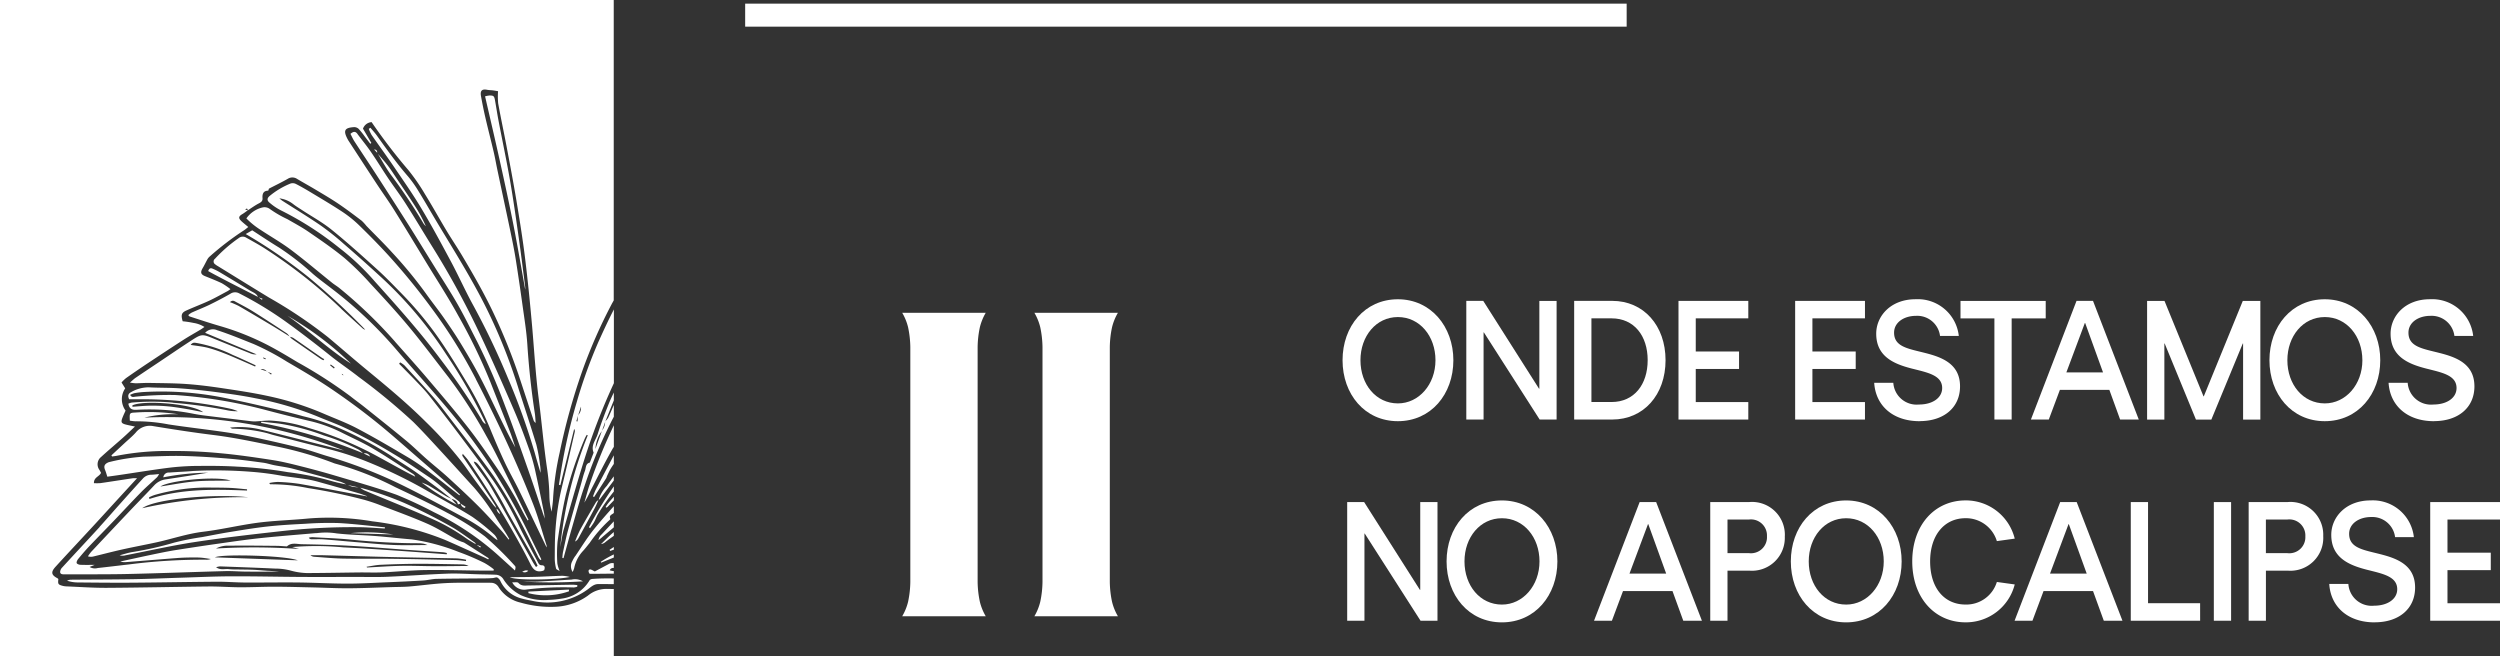
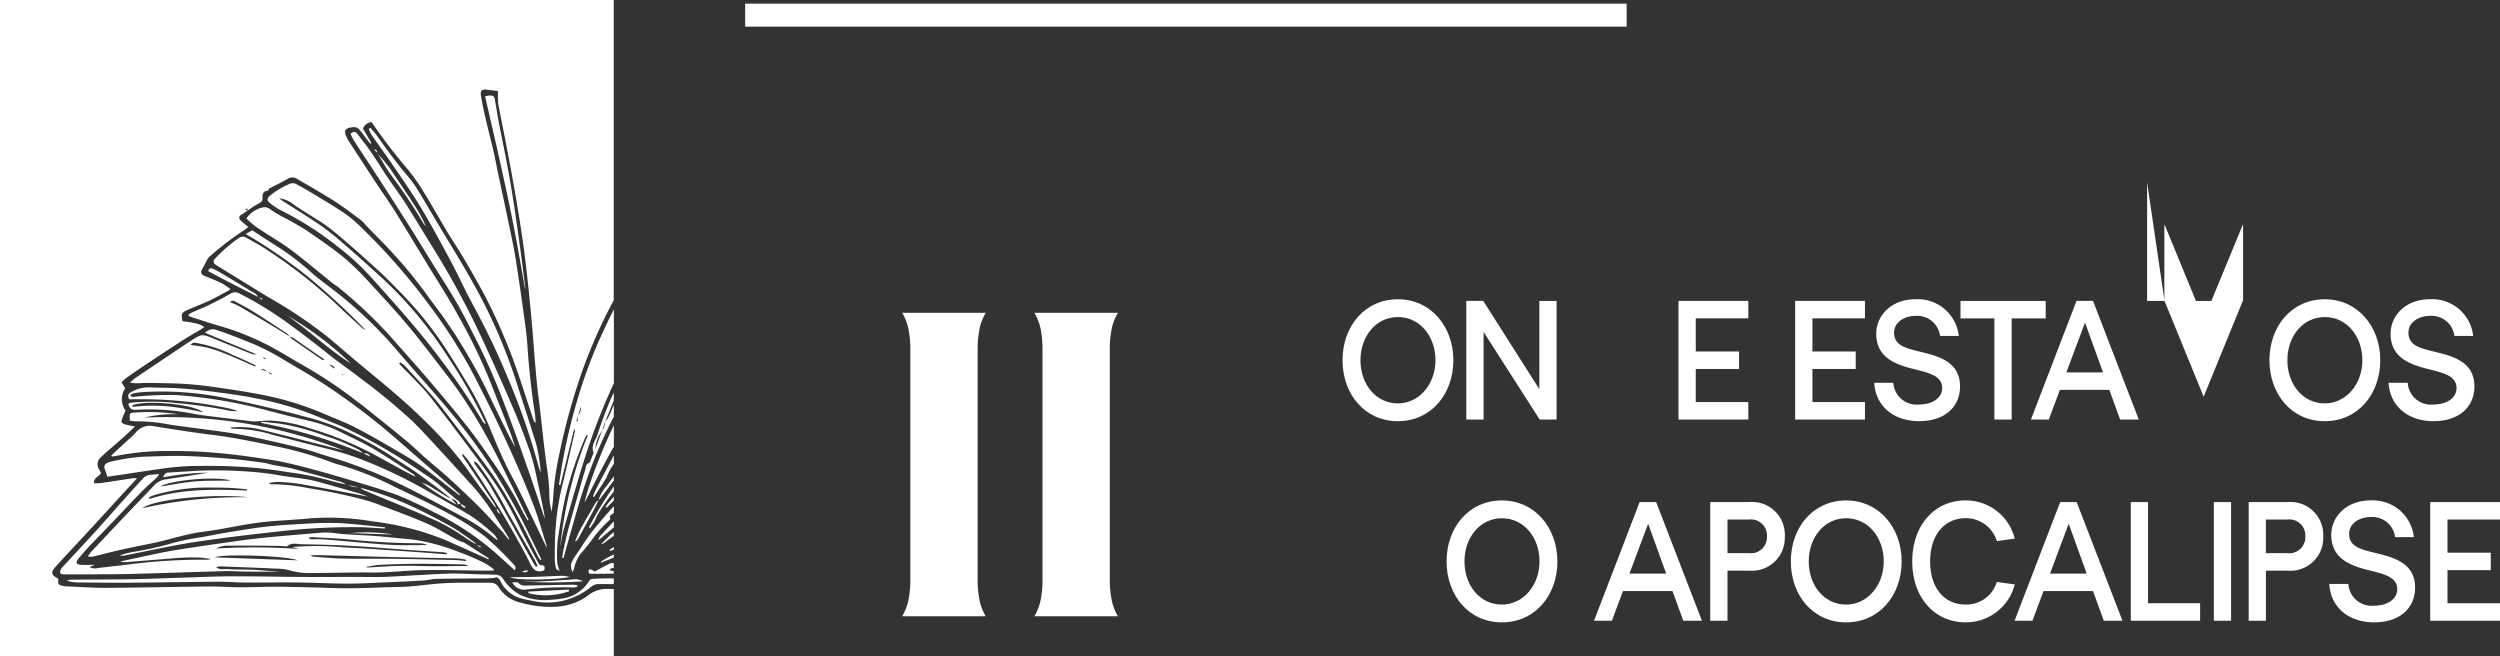
<svg xmlns="http://www.w3.org/2000/svg" width="292.849" height="76.877" viewBox="0 0 292.849 76.877">
  <rect x="0" y="0" width="292.849" height="76.877" fill="#333333" stroke="none" />
  <path d="M71.132,253.567c.494-.2.986-.4,1.48-.6v-.364a12.575,12.575,0,0,0-1.532.869l.052.092m.889.164c-.567.3-1.128.6-1.632.871-.234-.1-.437-.269-.6-.232-.18.042-.182.283-.009.507.16,0,.355,0,.55,0,.759,0,1.52-.016,2.279-.018v-.3H72.6a2.263,2.263,0,0,1-.469-.092.441.441,0,0,1,.477-.275v-.551a.832.832,0,0,0-.591.089M70.81,250.92a2.982,2.982,0,0,0,.485-.379c.438-.371.881-.736,1.317-1.11v-.7c-.47.5-.941,1-1.4,1.5a1.169,1.169,0,0,0-.4.692m-1.653-4.39a13.2,13.2,0,0,0,.772-1.481c.835-1.62,1.646-3.258,2.546-4.836.043-.075.1-.142.138-.216v-2.52a63.32,63.32,0,0,0-2.832,6.932c-.238.7-.418,1.414-.624,2.121m-.688,4.165c.638-1.166,1.276-2.334,1.9-3.506.163-.307.294-.633.438-.952a.868.868,0,0,0-.27.219c-.638,1.088-1.277,2.174-1.885,3.28a14.574,14.574,0,0,0-.583,1.354.864.864,0,0,0,.4-.4m1.355-1.166c.159-.237.336-.462.475-.711.167-.3.282-.633.455-.929a22.878,22.878,0,0,1,1.859-2.65v-.607a42.937,42.937,0,0,0-2.914,4.781l.125.116m-6.269,5.7c-.917.028-1.835.03-2.753.043-.126,0-.252,0-.378,0,.645.393,5.351.334,7.028-.024a3.7,3.7,0,0,0-.892-.138c-1,.024-2,.089-3.005.119m8.093-8.181.08.083a.861.861,0,0,0,.166-.106l.719-.749v-.435c-.231.282-.487.537-.71.828-.093.12-.171.253-.255.38M41.818,230.251a38.211,38.211,0,0,0-7.435-5.606c2.553,1.756,4.818,3.949,7.435,5.606m-10.362-7.6-.448-.163.388.292.061-.129M25.1,219.416c.244.133.487.269.733.4.586.309,1.172.621,1.762.923q1.662.853,3.329,1.7c-.184-.424-.592-.538-.929-.745q-1.758-1.08-3.527-2.135a6.612,6.612,0,0,0-.886-.441c-.194-.079-.385-.04-.483.3m36.781,35.208a.569.569,0,0,0,.706-.107c-.313-.129-.51.04-.706.107M29.572,213.246a9.249,9.249,0,0,0,1.631,1.319c1.19.79,2.435,1.493,3.579,2.35,1.646,1.235,3.222,2.579,4.832,3.871.279.223.587.4.865.628a54.822,54.822,0,0,1,6.434,6.181c.046.051.086.106.132.157,1.261,1.431,2.542,2.842,3.779,4.3,1.591,1.869,3.187,3.735,4.7,5.672,1.193,1.524,2.292,3.135,3.39,4.74.7,1.018,1.334,2.084,1.964,3.152.442.751.824,1.543,1.238,2.314.127.237.267.466.4.7l.105-.092c-.713-1.449-1.416-2.905-2.14-4.348-.923-1.834-1.8-3.7-2.812-5.477a56.4,56.4,0,0,0-4.431-6.88c-1.542-1.978-3.044-3.994-4.644-5.919-1.438-1.73-2.962-3.38-4.488-5.024a32.511,32.511,0,0,0-3.037-3c-1.348-1.114-2.795-2.1-4.229-3.084-.788-.543-1.635-.991-2.461-1.47a13.067,13.067,0,0,1-2.127-1.243,1.041,1.041,0,0,0-.736-.144,3.2,3.2,0,0,0-1.95,1.3m29.72,34.63a1.122,1.122,0,0,0-.176-.4,2.119,2.119,0,0,0-.236-.253.828.828,0,0,0,.412.651m11.553-1.68a.369.369,0,0,0,.144-.082q.813-1.082,1.624-2.164v-.495c-.269.374-.553.737-.814,1.118a4.161,4.161,0,0,0-.953,1.622m-8.231,10.945a8.228,8.228,0,0,0,4.751-.218c0-.067-.006-.135-.009-.2l-4.744.234,0,.186m-6.15-25.074a60.576,60.576,0,0,0-5.258-8.4,77.815,77.815,0,0,0-5.018-6.13c-1.1-1.2-2.249-2.366-3.416-3.5a13.51,13.51,0,0,0-1.939-1.56c-1.209-.8-2.459-1.532-3.7-2.281-.571-.345-1.148-.681-1.74-.983a.844.844,0,0,0-.626-.064,9.211,9.211,0,0,0-2.461,1.462c-.325.268-.332.54,0,.8a6.541,6.541,0,0,0,1.329.894,37.549,37.549,0,0,1,6.8,4.368,28.841,28.841,0,0,1,4.23,4c2.657,2.954,5.308,5.915,7.7,9.127a76.809,76.809,0,0,1,4.754,6.98,1.263,1.263,0,0,0,.482.568,1.559,1.559,0,0,0-.049-.212,62.57,62.57,0,0,0-4.6-8.022,46.65,46.65,0,0,0-7.807-9.184q-2.041-1.879-4.139-3.687a31.21,31.21,0,0,0-2.681-2.144c-1.492-1.026-3.037-1.961-4.558-2.939a3.461,3.461,0,0,1-.325-.269,3.271,3.271,0,0,1,1.626.679c.334.262.7.479,1.054.712,1.157.759,2.381,1.425,3.458,2.3,1.833,1.483,3.592,3.073,5.348,4.661.97.877,1.88,1.829,2.8,2.766a41.335,41.335,0,0,1,4.712,5.756c1.03,1.515,1.987,3.088,2.936,4.663a38.9,38.9,0,0,1,2.722,5.371c.552,1.35,1.126,2.693,1.743,4.011.528,1.128,1.15,2.206,1.7,3.324,1.074,2.2,2.124,4.409,3.2,6.644a.855.855,0,0,0,0-.226c-.524-1.641-.972-3.315-1.6-4.911-.93-2.375-1.936-4.722-3-7.033q-1.756-3.813-3.683-7.535M68.1,252.786a3.619,3.619,0,0,0-.348.6,1.213,1.213,0,0,0,.037,1.273,2.819,2.819,0,0,0,.179-.445,4.135,4.135,0,0,1,1.019-2c.279-.295.52-.628.783-.94a15.483,15.483,0,0,1,2.264-2.63c.069-.052.179-.165.165-.2-.182-.429.189-.5.379-.668l.037-.033v-.79c-.819.913-1.633,1.832-2.4,2.789s-1.413,2.026-2.109,3.048m-.408,2.76c-1.332.073-2.662.169-3.993.234-.6.029-1.2,0-1.8,0a57.543,57.543,0,0,0,7.094-.028,1.877,1.877,0,0,0-1.3-.21m.63.84.006-.192c-.209-.016-.418-.046-.627-.042-1.7.028-3.4.067-5.107.09-.4.005-.814.094-1.162-.3-.112-.125-.422-.05-.731-.073a1.569,1.569,0,0,0,1.708.84,35.944,35.944,0,0,1,5.5-.235,1.506,1.506,0,0,0,.415-.093m0-21.829a64.951,64.951,0,0,0-1.815,7.765c-.124.707-.224,1.419-.335,2.129l.165.038,1.617-6.575a.412.412,0,0,1,.071.354c-.505,2.183-.995,4.371-1.528,6.547a30.191,30.191,0,0,0-.714,4.71c-.1,1.21-.091,2.431-.1,3.648a4.964,4.964,0,0,0,.161,1.105c.02.087.191.135.415.283a4.086,4.086,0,0,1-.27-.889,16.178,16.178,0,0,1,.026-2.594c.249-1.782.543-3.564.934-5.316a44.179,44.179,0,0,1,2.257-6.741,3.734,3.734,0,0,1,.228-.418l.116.055a47.562,47.562,0,0,0-3.224,13.077c.14-.7.229-1.427.428-2.112.9-3.109,1.761-6.233,2.773-9.3a74.957,74.957,0,0,1,3.083-7.774v-8.638c-.64,1.235-1.223,2.5-1.8,3.774a57.509,57.509,0,0,0-2.491,6.872m.119,1.722-.014.041,0,0-.017.055c-.02.219-.038.438-.058.657l-.137-.028q.1-.313.195-.629c0-.025,0-.049.006-.073.009-.007.014-.018.023-.026q.16-.489.321-.978a1.265,1.265,0,0,1-.321.978m1.724,9.534.133.075q.717-1.112,1.432-2.226a1.82,1.82,0,0,0,.067-.2c.139-.288.267-.585.426-.86.118-.2.255-.4.386-.592v-1.005c-.7,1.308-1.392,2.626-2.079,3.945-.143.274-.245.573-.365.861m2.011,6.393c.144-.051.289-.1.434-.148v-.315l-.5.327.064.135m-29.6-48.857c-.254-.339-.5-.269-.817,0,.161.309.288.605.459.869.913,1.4,1.847,2.791,2.757,4.2q1.812,2.8,3.6,5.612c1,1.588,1.985,3.194,2.976,4.793.931,1.5,1.9,2.982,2.778,4.52.819,1.435,1.542,2.932,2.3,4.4a75.054,75.054,0,0,1,3.231,7.452c.969,2.507,1.85,5.053,2.745,7.592.647,1.837,1.251,3.691,1.91,5.642-.033-.3-.039-.484-.076-.664-.314-1.53-.616-3.062-.957-4.585a22.854,22.854,0,0,0-.707-2.629c-.565-1.6-1.148-3.191-1.816-4.741-1.274-2.954-2.569-5.9-3.938-8.807A98.7,98.7,0,0,0,51.5,216.8c-1.094-1.753-2.15-3.534-3.261-5.275-.652-1.024-1.388-1.986-2.065-2.993s-1.307-2.047-1.993-3.045c-.5-.734-1.068-1.423-1.6-2.134m28.532,48.039a.986.986,0,0,0,.524-.243c.316-.255.645-.488.974-.719v-.447c-.081.071-.166.137-.246.209-.432.382-.836.8-1.252,1.2M47.273,208.714c-.369-.55-.722-1.114-1.121-1.638-.372-.489-.787-.941-1.185-1.406.518.848.99,1.735,1.578,2.523a63.364,63.364,0,0,1,3.775,5.652,2.259,2.259,0,0,0,.275.316,17.437,17.437,0,0,0-1.272-2.365c-.664-1.041-1.363-2.057-2.05-3.082m23.446,29.8c-.218.7-.829,1.321-.472,2.167l-.446,1.167c-.516.108-.44.627-.577.983-.166.432-.274.89-.4,1.338-.533,1.88-1.076,3.758-1.589,5.644-.232.853-.4,1.726-.591,2.592a5.254,5.254,0,0,0-.059.617l.137.016c.341-1.23.671-2.464,1.027-3.69.447-1.543.867-3.1,1.385-4.614a55.736,55.736,0,0,1,3.313-7.946l.166-.314v-1.384c-.211.5-.425,1-.656,1.493a1.89,1.89,0,0,1-.332.416l-.02.05-.013-.013.014.013-.013.038a1.581,1.581,0,0,1-.358.987c.13-.317.244-.652.358-.987,0-.018,0-.033,0-.051l.033-.037q.493-1.22.988-2.44v-.924c-.2.425-.406.852-.582,1.29-.473,1.18-.932,2.372-1.312,3.59m.516-.44.014.016c-.015.018-.029.047-.044.067l-.748,2.086a3.833,3.833,0,0,1,.748-2.086l.03-.084M44.891,205.552c.017-.236-.093-.376-.361-.385l.361.385m11.094,17.581a88.9,88.9,0,0,1,4.222,8.81,80.6,80.6,0,0,1,3.13,8.717c.221.8.458,1.591.687,2.386a4.3,4.3,0,0,0-.064-.974,18.969,18.969,0,0,0-.426-2.339c-.7-2.315-1.472-4.607-2.2-6.913a64.245,64.245,0,0,0-3.48-8.715c-1.448-2.975-3.154-5.784-4.857-8.595q-.7-1.148-1.385-2.3c-.623-1.045-1.227-2.105-1.869-3.138a13.579,13.579,0,0,0-1.226-1.734c-1.314-1.514-2.487-3.146-3.652-4.787-.232-.328-.509-.618-.765-.925l-.194.127a4.53,4.53,0,0,0,.33.712c.846,1.22,1.726,2.415,2.561,3.644,1.107,1.629,2.241,3.242,3.255,4.937,1.227,2.049,2.363,4.161,3.493,6.273.848,1.586,1.589,3.236,2.442,4.817M13.274,241.879c-.359.2-.42.452-.248.854.1.242.168.5.255.766.422-.059.834-.113,1.246-.174,2.058-.3,4.112-.646,6.175-.9a30.814,30.814,0,0,1,3.474-.19c1.444-.014,2.891,0,4.332.086a49.926,49.926,0,0,1,5.94.65,32.912,32.912,0,0,1,4.9.982,16.757,16.757,0,0,0,1.911.447,3.761,3.761,0,0,0-.64-.3c-1.862-.522-3.723-1.046-5.592-1.532-.721-.187-1.465-.272-2.2-.417-.429-.085-.85-.232-1.281-.29-1.344-.178-2.689-.367-4.039-.477-1.767-.145-3.538-.268-5.309-.311-1.552-.038-3.105.046-4.658.079a22.754,22.754,0,0,0-4.018.629.875.875,0,0,0-.247.1m43.262,9.591.433.33.064-.132-.5-.2m-1.241-.772c.365.266.766.476,1.152.71a.461.461,0,0,0-.107-.191c-.806-.563-1.6-1.15-2.432-1.668a61.405,61.405,0,0,0-5.87-2.988,39.167,39.167,0,0,0-5.127-1.776,2.242,2.242,0,0,0,.433.3c2.618,1.1,5.258,2.14,7.851,3.3a22.463,22.463,0,0,1,4.1,2.316m2.06,2.213c.186.084.367.181.55.271l.06-.127c-.955-.611-1.91-1.223-2.868-1.829a1.98,1.98,0,0,0-.308-.11,7.09,7.09,0,0,1-.651-.286c-1.111-.605-2.185-1.3-3.335-1.809-1.781-.783-3.608-1.443-5.422-2.14a20.466,20.466,0,0,0-1.94-.659,63.036,63.036,0,0,0-6.636-1.392,21.627,21.627,0,0,0-4.441-.444c-.02,0-.041-.052-.113-.149a5.585,5.585,0,0,1,1-.127,21.748,21.748,0,0,1,2.549.228c2.633.461,5.258.971,7.886,1.463l.027-.024c-.329-.115-.655-.246-.989-.342q-2.25-.648-4.506-1.276a13.426,13.426,0,0,0-1.47-.346c-.995-.158-1.995-.272-2.991-.418a33.127,33.127,0,0,0-3.576-.47,52.644,52.644,0,0,0-6.824-.1c-.937.085-1.879.112-2.818.185a.637.637,0,0,0-.7.561,28.968,28.968,0,0,1,5.242-.545c-1.641.272-3.281.534-4.924.779a2.255,2.255,0,0,0-1.388.713c-.926.994-1.881,1.958-2.815,2.943q-2.292,2.417-4.571,4.848a4.688,4.688,0,0,0-.37.514,1.145,1.145,0,0,0,.647.017c1.131-.274,2.257-.572,3.393-.825,1.349-.3,2.708-.549,4.058-.846,1.8-.4,3.55-1,5.388-1.224,2.019-.244,4.009-.712,6.025-1.005,2.112-.307,4.234-.341,6.347-.551a30.257,30.257,0,0,1,7.464.336,33.25,33.25,0,0,1,8.472,2.16c1.521.661,3.032,1.352,4.547,2.031m-29.606-8.963c-1.446.026-2.8-.02-4.135.092s-2.677.382-4.111.6c.991-.7,6.56-1.271,8.246-.689m-8.9,1.673a22.558,22.558,0,0,1,5.966-.865c.94.013,1.881.005,2.821.042.673.026,1.344.11,2.016.168,0,.049,0,.1,0,.146-3.847-.154-7.687-.228-11.436.985-.015-.064-.031-.127-.046-.191a4.913,4.913,0,0,1,.678-.285m-1.477,1.558c1.632-1.163,8.832-1.7,12.406-1.282a52.881,52.881,0,0,0-12.406,1.282m24.09-2.717a3.193,3.193,0,0,0,.54.2,5.693,5.693,0,0,0,.712.078l-1.252-.274m-29.086,4.92c-1.457,1.589-2.931,3.16-4.387,4.749a.793.793,0,0,0-.233.532c.042.286.322.254.54.259.066,0,.132,0,.2,0,2.411-.011,4.822.013,7.232-.042,3.79-.086,7.579-.234,11.369-.337.809-.022,1.62.053,2.43.059,1.293.011,2.585,0,3.878,0-.481-.057-.963-.074-1.444-.1-.5-.032-1-.086-1.506-.111-.482-.024-.964-.022-1.446-.032-.5-.011-1.012.011-1.511-.049-.453-.054-.942.159-1.472-.22a2.2,2.2,0,0,1,.453-.1c2.167.08,4.335.156,6.5.259a6.893,6.893,0,0,1,1.757.226,7.857,7.857,0,0,0,2.469.294c1.863-.01,3.726-.049,5.588-.069.9-.009,1.8.031,2.694-.008,1.663-.073,3.323-.246,4.987-.271,2.19-.032,4.38.038,6.571.062.5.005.991,0,1.486,0,.008-.05.017-.1.025-.15a8.116,8.116,0,0,0-1.1-.745A28.392,28.392,0,0,0,54.4,252.3a23.846,23.846,0,0,0-5.464-1.456c-1.44-.117-2.877-.29-4.318-.4-1.485-.115-2.978-.131-4.458-.3a8,8,0,0,0-2.282-.04c-.064.011-.132,0-.2.008-2.094.184-4.191.343-6.283.562-1.612.168-3.219.4-4.826.629q-2.667.378-5.328.8c-.909.146-1.813.336-2.715.524-1.244.26-2.484.537-3.726.807a1.71,1.71,0,0,0,.666.07c2.01-.158,4.019-.324,6.029-.481.437-.034.876-.05,1.314-.058.46-.007.921-.016,1.38.014.408.026.812.106,1.219.162a1.483,1.483,0,0,1-.6.08,68.349,68.349,0,0,0-9.051.563c-1.2.133-2.4.284-3.594.412a1.208,1.208,0,0,1-.962-.125l.6-.243c-.591,0-1.136.015-1.68-.009-.154-.007-.391-.093-.43-.206s.07-.349.174-.475c.42-.509.848-1.012,1.3-1.489.951-1,1.922-1.985,2.878-2.983,1.066-1.113,2.111-2.247,3.189-3.346.6-.613,1.254-1.17,1.878-1.759a2.145,2.145,0,0,0,.235-.373c-.377.034-.658.078-.939.08a1.338,1.338,0,0,0-.99.483c-.92,1-1.828,2.017-2.736,3.032-.773.863-1.529,1.743-2.311,2.6m39.311,4.6c-1.335,0-2.67-.066-4-.04s-2.654.126-3.981.194l-.047-.089c.554-.08,1.107-.206,1.663-.23,1.441-.065,2.884-.111,4.327-.115,1.727-.005,3.454.038,5.181.067a1.582,1.582,0,0,1,.779.185c-1.306.011-2.612.033-3.917.029m3.626-.755-.019.156c-.4-.042-.809-.11-1.215-.119-2.452-.058-4.9-.116-7.355-.147-1.927-.026-3.855.012-5.781-.026-1.138-.022-2.274-.133-3.41-.211a.76.76,0,0,1-.453-.185c.467,0,.935-.01,1.4,0,2.67.068,5.34.15,8.011.213,2.584.06,5.168.1,7.753.158a8.684,8.684,0,0,1,1.068.158m-18.038-2.646c1.549.091,3.1.143,4.646.3,2.615.263,5.232.413,7.859.414a3.641,3.641,0,0,1,.585.06,3.073,3.073,0,0,1,.422.154c-1.432,0-2.718.045-4-.011-1.482-.065-2.962-.216-4.443-.338-1.242-.1-2.481-.226-3.723-.317-.479-.035-.962-.006-1.443-.014a.367.367,0,0,1-.294-.18,1.769,1.769,0,0,1,.39-.066m-9.691,1c1.839-.028,3.679,0,5.519.016.35,0,.7.038,1.048.056.065,0,.154.026.193-.008.519-.464,1.128-.251,1.7-.239,1.883.036,3.766.081,5.647.185,2.23.123,4.457.315,6.685.472,1.42.1,2.84.187,4.26.287a2.875,2.875,0,0,1,.426.092l-.015.146c-2-.146-4.007-.3-6.012-.436-2.032-.137-4.063-.28-6.1-.374a33.406,33.406,0,0,0-5.994-.037l.814.226a76.4,76.4,0,0,0-9.741-.056,2.95,2.95,0,0,1,1.573-.33m8.011,1.714-9.7-.348c.72-.418,8.214-.227,9.7.348M20.931,234.816a27.578,27.578,0,0,0-4.788,0,1.874,1.874,0,0,0-.4.13c.125.7.548.749,1.049.713a26.312,26.312,0,0,1,6.671.487c.431.079.865.145,1.3.2q2.675.333,5.35.652a3.54,3.54,0,0,0,.586.02c.567-.028,1.134-.106,1.7-.094a17.208,17.208,0,0,1,4.447.861,40.472,40.472,0,0,1,7.838,3.2c1.116.6,2.22,1.219,3.333,1.823.439.239.887.459,1.331.688a.6.6,0,0,0-.246-.314c-1.6-1.02-3.173-2.08-4.8-3.037-1.15-.675-2.373-1.207-3.559-1.811a16.909,16.909,0,0,0-3.854-1.383q-2.535-.594-5.054-1.263a56.021,56.021,0,0,0-10.636-1.758,40.12,40.12,0,0,0-4.587.192c-.216.011-.466.153-.662-.208a2.734,2.734,0,0,1,.5-.2,10.272,10.272,0,0,1,1.044-.131,37.1,37.1,0,0,1,10.129.813c1.527.309,3.046.657,4.564,1.012,1.347.315,2.7.63,4.027,1.007a26.708,26.708,0,0,1,4.018,1.3,42.392,42.392,0,0,1,6.233,3.3c.9.619,1.841,1.179,2.743,1.8.847.582,1.673,1.2,2.5,1.816.642.479,1.268.98,1.9,1.472-.236-.117-.481-.219-.708-.355-.667-.4-1.32-.828-1.992-1.22a6.614,6.614,0,0,0-.811-.345,29.036,29.036,0,0,0,4.122,2.6l-.629-.694c.338.1.673.211.758.651l-.129.043.129-.042.293-.082a.854.854,0,0,0-.165-.267c-1.21-.914-2.272-2.022-3.543-2.871-1.373-.918-2.73-1.863-4.15-2.7a57.967,57.967,0,0,0-6.054-3.223c-.952-.416-1.928-.77-2.884-1.176a37.489,37.489,0,0,0-7.215-2.111c-1.417-.29-2.853-.493-4.286-.681-1.5-.2-3-.365-4.51-.476-1.223-.091-2.454-.055-3.678-.123a4.127,4.127,0,0,0-2.078.555c-.33.164-.447.414-.239.845.272,0,.553.005.833,0a48.588,48.588,0,0,1,11.163,1.14,5.838,5.838,0,0,1,.737.259,5.325,5.325,0,0,1-1.385-.14,56.246,56.246,0,0,0-6.252-.856m1.582.726c-.711-.117-1.424-.233-2.141-.3a20.108,20.108,0,0,0-2.094-.081c-.688.009-1.375.084-2.062.13,0-.055,0-.111,0-.167,1.363-.652,7.108-.17,8.28.8-.662-.127-1.322-.269-1.987-.379M60.439,208.72c-.4-2.3-.886-4.584-1.324-6.876-.153-.8-.275-1.611-.418-2.415-.093-.52-.163-.584-.65-.584a2.972,2.972,0,0,0-.516.1c.584,2.548,1.171,5.039,1.724,7.539s1.105,5.014,1.6,7.534.923,5.05,1.377,7.562a2.168,2.168,0,0,0,0-.3c-.252-1.947-.49-3.9-.767-5.839-.32-2.245-.638-4.493-1.025-6.725M.709,187.659v76.878h71.9v-7.881l-.843-.013a3.383,3.383,0,0,0-2.187.787,7.022,7.022,0,0,1-3.7,1.3,12.706,12.706,0,0,1-4.168-.476,4.141,4.141,0,0,1-2.587-1.8,1.016,1.016,0,0,0-.874-.528c-.416-.008-.832-.008-1.248-.005-1.381.009-2.764-.028-4.142.046-1.4.075-2.79.275-4.186.393-.654.055-1.312.05-1.968.069-1.707.051-3.414.13-5.122.14-1.4.009-2.8-.068-4.206-.1-1.512-.034-3.023-.08-4.535-.084-1.313,0-2.626.071-3.94.067-1.226,0-2.452-.1-3.678-.092-3.987.04-7.974.134-11.961.158-1.6.01-3.194-.106-4.791-.171a2.115,2.115,0,0,1-.517-.088c-.436-.13-.473-.21-.412-.768a.421.421,0,0,0-.088-.086c-.743-.389-.819-.723-.232-1.366,1.453-1.593,2.929-3.162,4.391-4.745.893-.966,1.777-1.941,2.666-2.912.8-.869,1.593-1.736,2.481-2.7a4.145,4.145,0,0,0-.507,0c-1.258.187-2.514.387-3.773.569a5.611,5.611,0,0,1-.77.005c-.016-.7.624-.755.833-1.207-.062-.115-.123-.234-.19-.348a1.1,1.1,0,0,1,.182-1.5c.831-.762,1.695-1.485,2.537-2.233.451-.4.887-.824,1.443-1.343-.439-.094-.744-.151-1.044-.227-.558-.142-.626-.279-.412-.828.108-.279.24-.549.357-.813a2.262,2.262,0,0,1-.043-2.606l-.43-.69a4.548,4.548,0,0,1,.521-.506q1.262-.886,2.544-1.741c1.4-.927,2.793-1.849,4.2-2.754.657-.423,1.339-.8,2.008-1.2.126-.075.245-.166.441-.3a3.4,3.4,0,0,0-1.279-.474,11.685,11.685,0,0,0-1.271-.193c-.222-.742-.14-1.008.437-1.266.887-.4,1.8-.739,2.678-1.148.722-.336,1.418-.735,2.124-1.109.1-.051.185-.123.357-.241a8.648,8.648,0,0,0-1.027-.7c-.637-.3-1.3-.559-1.949-.821-.5-.2-.572-.454-.274-.95.209-.351.381-.727.584-1.082a1.293,1.293,0,0,1,.27-.3,33.356,33.356,0,0,1,4.009-3.057c.143-.094.272-.211.475-.369-.286-.24-.527-.43-.755-.637-.43-.39-.407-.6.066-.878.217-.13.42-.289.628-.437a1.137,1.137,0,0,0-.3-.077c.227-.235.268-.088.3.072l.021-.015-.019.023c.429-.275.843-.582,1.291-.813.267-.137.463-.276.436-.608-.041-.524.1-.87.656-.885.034,0,.065-.16.094-.237.715-.369,1.465-.73,2.19-1.141a1,1,0,0,1,1.111,0c.725.434,1.465.838,2.19,1.273.9.538,1.8,1.064,2.667,1.65.924.624,1.816,1.3,2.71,1.978a5.49,5.49,0,0,1,.55.6c.992,1.026,2.015,2.018,2.975,3.076a51.183,51.183,0,0,1,3.956,4.79c.687.971,1.43,1.9,2.113,2.871.695.992,1.376,2,2.008,3.036.788,1.294,1.559,2.6,2.266,3.948.805,1.53,1.533,3.107,2.294,4.664.585,1.2,1.167,2.4,1.833,3.564-.205-.607-.388-1.224-.62-1.819-.765-1.968-1.552-3.925-2.321-5.892a67.071,67.071,0,0,0-3.749-7.73c-1.149-2.1-2.455-4.1-3.7-6.146-1.254-2.063-2.5-4.132-3.778-6.179-.656-1.051-1.38-2.054-2.061-3.088-1.12-1.7-2.229-3.412-3.343-5.118-.013-.02-.023-.04-.034-.061-.586-1.069-.424-1.414.726-1.483a.754.754,0,0,1,.522.2,8.367,8.367,0,0,1,.684.848c.231.3.456.6.684.9l.126-.094-.981-1.672a1.153,1.153,0,0,1,1.01-.768,65.419,65.419,0,0,0,4.31,5.624,23.353,23.353,0,0,1,1.948,2.825c.869,1.4,1.67,2.855,2.521,4.271.591.984,1.237,1.931,1.823,2.918,1.293,2.175,2.556,4.368,3.649,6.669a67.937,67.937,0,0,1,3.178,7.94q.762,2.32,1.53,4.638a.632.632,0,0,0,.257.348c-.031-.381-.038-.767-.1-1.144q-.609-3.992-.872-8.025c-.1-1.538-.352-3.067-.564-4.6q-.374-2.711-.8-5.415c-.166-1.037-.375-2.068-.59-3.1-.51-2.445-1.036-4.888-1.553-7.332-.149-.708-.271-1.423-.436-2.125-.308-1.315-.649-2.622-.954-3.937q-.3-1.294-.534-2.605c-.115-.64.122-.856.723-.737.213.042.434.039.651.065.192.024.382.059.626.1a8.39,8.39,0,0,0,.012,1.417c.3,1.678.662,3.344.979,5.02.4,2.111.8,4.223,1.155,6.343.371,2.238.734,4.48,1.012,6.732.332,2.693.6,5.4.838,8.1.24,2.775.4,5.555.754,8.32.363,2.83.6,5.681,1.024,8.5a24.432,24.432,0,0,1,.241,3.092,7.257,7.257,0,0,0,.261,1.735c.06-.547.153-1.092.173-1.64a33.592,33.592,0,0,1,.763-5.273,73.677,73.677,0,0,1,2.671-9.623,59.838,59.838,0,0,1,3.408-7.748c.081-.159.175-.311.259-.47V187.659Zm69.02,68.048a4.452,4.452,0,0,1-3.22,2.072,11.516,11.516,0,0,1-1.5.15,6.572,6.572,0,0,1-3.277-.549,5.2,5.2,0,0,1-2.031-1.828,1.089,1.089,0,0,0-.894-.569c-.657-.028-1.315-.032-1.972-.049-1.227-.03-2.456-.123-3.68-.079-2.362.085-4.722.267-7.084.369-1.181.051-2.365.016-3.547.018-2.189,0-4.378.013-6.567,0-2.716-.016-5.432-.083-8.147-.073-1.948.007-3.9.1-5.842.16-1.905.058-3.811.145-5.717.177-2.432.041-4.863.038-7.3.061a1.532,1.532,0,0,0-.389.111,3.968,3.968,0,0,0,1.184.208c2.148.02,4.3.044,6.444.029,3.31-.024,6.619-.09,9.929-.113,1.1-.007,2.191.088,3.286.094,2.082.012,4.164-.028,6.245-.005,1.929.021,3.857.133,5.785.134,1.578,0,3.155-.1,4.731-.162,1.378-.057,2.757-.123,4.133-.208.523-.032,1.042-.178,1.564-.188,1.9-.038,3.811-.039,5.716-.057.284,0,.569-.015.853-.035.183-.013.395-.124.54-.057a.986.986,0,0,1,.381.46,3.772,3.772,0,0,0,2.5,2c.38.108.771.175,1.158.251a8.013,8.013,0,0,0,6.48-1.283c.386-.273.754-.665,1.272-.667.615,0,1.228,0,1.843.006v-.666c-.77-.012-1.539-.009-2.31.044-.219.015-.43,0-.573.247m-27.945-5.6,4.994.158a19.612,19.612,0,0,0-4.994-.158m4.029-.68c-1.8-.173-3.606-.4-5.415-.5a38.759,38.759,0,0,0-3.935.085c-1.465.073-2.932.155-4.39.315-1.479.162-2.951.41-4.423.648-1.082.175-2.159.39-3.238.592a31.3,31.3,0,0,0-3.284.648,39.075,39.075,0,0,1-4.938,1.114c-.493.082-.974.247-1.46.373a1.2,1.2,0,0,0,.664.006c2.693-.523,5.374-1.131,8.081-1.548,3.294-.506,6.606-.885,9.917-1.255a74.806,74.806,0,0,1,9.513-.492c.962.016,1.924.1,2.885.152.008-.047.016-.094.024-.14M33.54,237.3c-.739-.1-1.484-.164-2.226-.245-.006.048-.013.1-.02.144a60.714,60.714,0,0,1,11.937,3.551,3.277,3.277,0,0,0-.5-.416,24.6,24.6,0,0,0-4.1-1.669A26.451,26.451,0,0,0,33.54,237.3m9.764,3.48.76.36a.624.624,0,0,0-.76-.36m11.855,6.38.091-.136-.581-.364a.648.648,0,0,0,.49.5M25.273,223.351c-.7.338-1.419.615-2.124.933a2.3,2.3,0,0,0-.391.291c.1.1.13.144.168.155,1.153.369,2.3.757,3.461,1.094a31.028,31.028,0,0,1,5.479,2.152c1.264.644,2.487,1.383,3.709,2.117a54.916,54.916,0,0,1,6.185,3.986c.525.42,1.071.809,1.6,1.228,1.647,1.317,3.3,2.625,4.927,3.97.83.686,1.6,1.454,2.412,2.167.829.727,1.694,1.409,2.508,2.154,1.18,1.078,2.35,2.171,3.486,3.3.943.938,1.836,1.933,2.74,2.916.3.328.568.694.85,1.043l.083-.058c-.132-.228-.257-.46-.4-.682-.357-.561-.724-1.116-1.082-1.677a25.947,25.947,0,0,0-2.6-3.615c-1.317-1.44-2.621-2.894-3.944-4.328-1.061-1.15-2.115-2.312-3.221-3.413a72.841,72.841,0,0,0-6.395-5.274c-1.073-.85-2.214-1.6-3.282-2.458-1.752-1.4-3.526-2.77-5.344-4.076a42.428,42.428,0,0,0-5.365-3.25.987.987,0,0,0-1.049.051c-.79.453-1.6.877-2.413,1.274m15.6,8.145c.023.013.026.068.054.152l-.2-.189a.54.54,0,0,1,.149.037m-1.427-1.147.464.342-.079.138-.454-.377.069-.1m-11.1-7.323c.686.365,1.377.721,2.036,1.134,1.32.828,2.623,1.687,3.926,2.545a1.544,1.544,0,0,1,.31.358l.038.024-.011.013.011-.013.021.023a1.332,1.332,0,0,1,.391.132c1.135.781,2.263,1.574,3.395,2.361a1.964,1.964,0,0,0,.229.117l-.105.14a3.37,3.37,0,0,1-.316-.172q-1.7-1.174-3.4-2.355a1.042,1.042,0,0,1-.193-.224l-.032-.01c-.009-.011-.018-.024-.027-.036-.645-.4-1.288-.807-1.939-1.2-1.336-.8-2.672-1.592-4.017-2.371a9.968,9.968,0,0,0-1.021-.443c.3-.284.516-.127.7-.027M16.658,237.009a20.024,20.024,0,0,1,3.785.363c2.277.35,4.566.6,6.843.939,1.3.193,2.595.448,3.882.726,1.7.366,3.387.756,5.069,1.185,1,.255,1.974.621,2.967.91a55.374,55.374,0,0,1,9.113,3.6c2.2,1.093,4.369,2.278,6.542,3.444a18.971,18.971,0,0,1,3.674,2.441,4.966,4.966,0,0,0,.456.324,1.5,1.5,0,0,0-.439-.712,24.037,24.037,0,0,0-2.512-2.025c-1.582-1-3.236-1.868-4.856-2.8a57.016,57.016,0,0,0-7.4-3.639,34.491,34.491,0,0,0-4.518-1.485c-2.178-.532-4.349-1.1-6.522-1.658-.3-.077-.586-.185-.884-.257a17.615,17.615,0,0,0-3.911-.488c-.1,0-.194-.083-.291-.127a10.268,10.268,0,0,1,3.48.2c2.691.654,5.375,1.347,8.061,2.024.609.154,1.218.31,1.827.464a56.953,56.953,0,0,0-23.4-3.859,14.25,14.25,0,0,1,3.99-.389,22.522,22.522,0,0,0-5.047-.207c-.693.036-.693.043-.649.948a5.042,5.042,0,0,0,.739.084M13.758,241l.081.132c.193-.029.388-.047.579-.089a30.322,30.322,0,0,1,6.147-.553,56,56,0,0,1,5.908.255c2.05.184,4.092.489,6.129.8,1.1.17,2.2.441,3.282.715,1.384.348,2.764.72,4.133,1.128,2.383.712,4.782,1.381,7.126,2.22a48.011,48.011,0,0,1,4.395,2.048,32.338,32.338,0,0,1,7.747,5.247c.579.523,1.156,1.048,1.748,1.586.088-.406.112-.432-.093-.638a38.125,38.125,0,0,0-3.437-3.363,30.752,30.752,0,0,0-4.358-2.737c-2.014-1.084-4.081-2.057-6.145-3.032a36.371,36.371,0,0,0-7.02-2.751,1.907,1.907,0,0,1-.25-.088,41.981,41.981,0,0,0-6.909-1.978c-2.362-.492-4.726-.991-7.123-1.288-2.349-.29-4.69-.654-7.028-1.038a2.1,2.1,0,0,0-2.06.755c-.424.47-.915.869-1.377,1.3q-.737.686-1.475,1.369m26.912-17.18a59.48,59.48,0,0,0-9.092-7.152c-.661-.414-1.346-.785-2.024-1.168a.746.746,0,0,0-.864.038,16.892,16.892,0,0,0-2.8,2.434.392.392,0,0,0,.025.648,2.22,2.22,0,0,0,.333.225c1.993,1.226,3.982,2.46,5.981,3.675a54.793,54.793,0,0,1,6.893,4.627c1.45,1.212,2.875,2.457,4.331,3.66,2.426,2,4.857,4,7.1,6.234a46.3,46.3,0,0,1,4.31,4.8c.538.708,1.032,1.454,1.558,2.172.688.939,1.386,1.869,2.085,2.8a3.649,3.649,0,0,0,.331.349,1.672,1.672,0,0,0-.136-.334q-.611-.958-1.237-1.9c-.864-1.3-1.735-2.586-2.6-3.882-.014-.022.014-.076.049-.235.249.3.479.528.662.8.645.946,1.289,1.894,1.9,2.863.886,1.395,1.778,2.787,2.609,4.22.97,1.671,1.925,3.357,2.788,5.092.36.724.772.924,1.448.732a.822.822,0,0,0,.138-.075c.108-.3.081-.569-.286-.569-.262,0-.348-.154-.442-.334-.7-1.326-1.413-2.642-2.079-3.986a40.319,40.319,0,0,0-3.2-5.644c-1.319-1.84-2.676-3.648-4.036-5.453q-1.712-2.27-3.472-4.5c-.366-.466-.774-.894-1.181-1.32-.759-.8-1.531-1.577-2.3-2.365l.116-.164a2.714,2.714,0,0,1,.508.35c1.123,1.216,2.249,2.429,3.345,3.674.585.664,1.121,1.379,1.66,2.086,1.815,2.378,3.678,4.718,5.411,7.163a47.611,47.611,0,0,1,2.794,4.673c.886,1.615,1.676,3.291,2.512,4.938a1.925,1.925,0,0,0,.207.276l.11-.077q-.633-1.3-1.267-2.6a73.171,73.171,0,0,0-4.056-7.384,72.863,72.863,0,0,0-5.343-7.3c-2.063-2.489-4.251-4.86-6.345-7.32a49.454,49.454,0,0,0-7.311-6.936c-.814-.635-1.654-1.235-2.44-1.907a31.462,31.462,0,0,0-3.976-3.091c-1.062-.648-2.1-1.346-3.134-2.016l-.761.438a59.864,59.864,0,0,1,7.386,5.073,83.044,83.044,0,0,1,6.615,6.127.619.619,0,0,1-.333-.174c-.835-.758-1.678-1.506-2.5-2.28m16.223,18.439a38.745,38.745,0,0,1,3.233,5.271c1.082,1.922,2.173,3.838,3.255,5.76.118.209.209.435.313.652l-.193.131c-.128-.2-.267-.4-.383-.6-1.615-2.893-3.2-5.8-4.851-8.675-.534-.932-1.213-1.77-1.826-2.651a1.465,1.465,0,0,1-.229-.412c.328.03.492.294.679.528m-31.06-14.906c-1.46-.6-1.464-.615-2.829.273-1.216.791-2.415,1.613-3.622,2.421-.928.621-1.859,1.239-2.783,1.867-.19.129-.356.3-.656.553a5.953,5.953,0,0,0,.669.086c.526-.007,1.053-.052,1.578-.042,1.468.028,2.938.026,4.4.129,1.4.1,2.793.281,4.181.489,1.777.266,3.557.53,5.315.91a34.663,34.663,0,0,1,6.479,2.04c1.339.58,2.715,1.083,4.007,1.766,2.061,1.088,4.078,2.276,6.09,3.466a26.847,26.847,0,0,1,2.424,1.679c1.163.875,2.3,1.79,3.449,2.687l.066-.09c-.231-.214-.456-.433-.693-.639q-1.807-1.579-3.618-3.15c-1.857-1.6-3.683-3.251-5.592-4.781-1.7-1.362-3.456-2.648-5.251-3.861-1.665-1.125-3.4-2.136-5.129-3.144a29.653,29.653,0,0,0-3.882-2.056c-1.416-.565-2.82-1.151-4.27-1.619a1.213,1.213,0,0,0-1.416.306l6.031,2.52a1.447,1.447,0,0,1-.768-.127c-1.4-.558-2.791-1.115-4.182-1.684m5.721,2.179.3.1-.043.116-.278-.145c.006-.022.013-.044.018-.067m.407,1.613.059.02-.013.015.013-.015.054.043.476.191-.07.132-.406-.323-.067-.028c-.013-.017-.032-.02-.046-.035l-.713-.237a.68.68,0,0,1,.713.237m-1.348-.556c-.6-.263-1.2-.532-1.806-.791-.629-.27-1.254-.549-1.892-.791a16.554,16.554,0,0,0-1.877-.625c-.623-.155-1.266-.214-1.975-.327.255-.353.5-.25.72-.223a16.144,16.144,0,0,1,4.239,1.411c.892.372,1.767.8,2.649,1.2l-.057.15" transform="translate(-0.709 -187.659)" fill="#fff" />
  <path d="M250.231,246.821c0-3.976,2.6-7.141,6.481-7.141s6.5,3.223,6.5,7.141c0,3.976-2.617,7.141-6.5,7.141s-6.481-3.165-6.481-7.141m10.885,0c0-2.818-1.841-5.057-4.4-5.057s-4.387,2.239-4.387,5.057c0,2.837,1.823,5.057,4.387,5.057,2.455,0,4.4-2.22,4.4-5.057" transform="translate(-92.965 -204.624)" fill="#fff" />
  <path d="M283.808,253.863h-1.985l-6.535-10.21h-.035v10.21H273.23v-13.9h1.985l6.535,10.287h.037V239.967h2.021Z" transform="translate(-101.468 -204.718)" fill="#fff" />
-   <path d="M303.983,246.914c0,4.053-2.563,6.948-6.246,6.948h-4.459v-13.9h4.459c3.683,0,6.246,2.895,6.246,6.948m-2.094,0c0-2.857-1.588-4.9-4.223-4.9H295.3v9.8h2.365c2.635,0,4.223-2.045,4.223-4.9" transform="translate(-108.881 -204.718)" fill="#fff" />
  <path d="M314.689,245.892h5.072v2.046h-5.072v3.879h6.156v2.047h-8.178v-13.9h8.178v2.045h-6.156Z" transform="translate(-116.049 -204.718)" fill="#fff" />
  <path d="M336.37,245.892h5.072v2.046H336.37v3.879h6.156v2.047h-8.178v-13.9h8.178v2.045H336.37Z" transform="translate(-124.065 -204.718)" fill="#fff" />
  <path d="M354.366,253.963c-3.177,0-5.163-1.853-5.326-4.5h2.239a2.736,2.736,0,0,0,3.015,2.547c1.571,0,2.708-.772,2.708-1.93,0-1.505-1.715-1.814-3.539-2.278-2.111-.54-4.187-1.409-4.187-4.091,0-2.046,1.679-4.034,4.621-4.034a4.831,4.831,0,0,1,5.054,4.3h-2.2a2.691,2.691,0,0,0-2.8-2.355c-1.426,0-2.582.772-2.582,1.969,0,1.66,1.643,1.872,3.611,2.374,1.985.5,4.115,1.274,4.115,3.918,0,2.47-1.878,4.072-4.729,4.072" transform="translate(-129.497 -204.625)" fill="#fff" />
  <path d="M369.05,242.012h-3.971v-2.046h9.982v2.046h-3.989v11.85H369.05Z" transform="translate(-135.427 -204.718)" fill="#fff" />
  <path d="M387.356,250.389h-5.795l-1.3,3.474h-2.094l5.343-13.9h1.932l5.361,13.9h-2.185Zm-.74-2.046-2.094-5.79h-.037l-2.166,5.79Z" transform="translate(-140.267 -204.718)" fill="#fff" />
-   <path d="M401.8,239.967l4.567,11.175h.037l4.567-11.175h2.057v13.9h-2.022v-8.917h-.035l-3.683,8.917h-1.805l-3.665-8.917h-.035v8.917h-2.022v-13.9Z" transform="translate(-148.251 -204.718)" fill="#fff" />
+   <path d="M401.8,239.967l4.567,11.175h.037l4.567-11.175h2.057h-2.022v-8.917h-.035l-3.683,8.917h-1.805l-3.665-8.917h-.035v8.917h-2.022v-13.9Z" transform="translate(-148.251 -204.718)" fill="#fff" />
  <path d="M422.5,246.821c0-3.976,2.6-7.141,6.481-7.141s6.5,3.223,6.5,7.141c0,3.976-2.618,7.141-6.5,7.141s-6.481-3.165-6.481-7.141m10.885,0c0-2.818-1.841-5.057-4.4-5.057S424.6,244,424.6,246.821c0,2.837,1.823,5.057,4.387,5.057,2.455,0,4.4-2.22,4.4-5.057" transform="translate(-156.658 -204.624)" fill="#fff" />
  <path d="M449.966,253.963c-3.177,0-5.163-1.853-5.325-4.5h2.239a2.736,2.736,0,0,0,3.015,2.547c1.57,0,2.708-.772,2.708-1.93,0-1.505-1.715-1.814-3.538-2.278-2.112-.54-4.188-1.409-4.188-4.091,0-2.046,1.679-4.034,4.621-4.034a4.832,4.832,0,0,1,5.054,4.3h-2.2a2.691,2.691,0,0,0-2.8-2.355c-1.426,0-2.582.772-2.582,1.969,0,1.66,1.643,1.872,3.611,2.374,1.985.5,4.116,1.274,4.116,3.918,0,2.47-1.878,4.072-4.73,4.072" transform="translate(-164.844 -204.625)" fill="#fff" />
-   <path d="M261.669,288.833h-1.985l-6.535-10.21h-.035v10.21h-2.022v-13.9h1.985l6.535,10.287h.037V274.936h2.021Z" transform="translate(-93.283 -216.122)" fill="#fff" />
  <path d="M269.563,281.792c0-3.976,2.6-7.141,6.481-7.141s6.5,3.223,6.5,7.141c0,3.976-2.618,7.141-6.5,7.141s-6.481-3.165-6.481-7.141m10.885,0c0-2.818-1.841-5.057-4.4-5.057s-4.387,2.239-4.387,5.057c0,2.837,1.823,5.057,4.387,5.057,2.455,0,4.4-2.22,4.4-5.057" transform="translate(-100.112 -216.029)" fill="#fff" />
  <path d="M306.16,285.359h-5.795l-1.3,3.474h-2.094l5.343-13.9h1.932l5.361,13.9h-2.184Zm-.74-2.046-2.094-5.79h-.037l-2.166,5.79Z" transform="translate(-110.246 -216.123)" fill="#fff" />
  <path d="M327.3,278.951a3.849,3.849,0,0,1-4.17,4.015H320.59v5.867h-2.022v-13.9h4.567a3.842,3.842,0,0,1,4.17,4.015m-2.094,0a1.877,1.877,0,0,0-2.113-1.968H320.59v3.937H323.1a1.879,1.879,0,0,0,2.113-1.968" transform="translate(-118.231 -216.122)" fill="#fff" />
  <path d="M333.546,281.792c0-3.976,2.6-7.141,6.481-7.141s6.5,3.223,6.5,7.141c0,3.976-2.618,7.141-6.5,7.141s-6.481-3.165-6.481-7.141m10.885,0c0-2.818-1.841-5.057-4.4-5.057s-4.387,2.239-4.387,5.057c0,2.837,1.823,5.057,4.387,5.057,2.455,0,4.4-2.22,4.4-5.057" transform="translate(-123.769 -216.029)" fill="#fff" />
  <path d="M366.024,284.2l2.094.29a5.893,5.893,0,0,1-5.758,4.439c-3.593,0-6.247-2.857-6.247-7.141s2.653-7.141,6.247-7.141a5.891,5.891,0,0,1,5.758,4.477l-2.094.29a3.779,3.779,0,0,0-3.664-2.683c-2.473,0-4.152,1.968-4.152,5.057,0,3.146,1.679,5.057,4.152,5.057a3.737,3.737,0,0,0,3.664-2.644" transform="translate(-132.113 -216.029)" fill="#fff" />
  <path d="M384.32,285.359h-5.795l-1.3,3.474h-2.094l5.343-13.9h1.932l5.361,13.9h-2.185Zm-.74-2.046-2.094-5.79h-.037l-2.166,5.79Z" transform="translate(-139.144 -216.123)" fill="#fff" />
  <path d="M404.85,288.833h-8.124v-13.9h2.022v11.851h6.1Z" transform="translate(-147.128 -216.122)" fill="#fff" />
  <rect width="2.022" height="13.897" transform="translate(259.328 58.814)" fill="#fff" />
  <path d="M427.373,278.951a3.849,3.849,0,0,1-4.17,4.015h-2.545v5.867h-2.022v-13.9H423.2a3.842,3.842,0,0,1,4.17,4.015m-2.094,0a1.877,1.877,0,0,0-2.113-1.968h-2.508v3.937h2.508a1.879,1.879,0,0,0,2.113-1.968" transform="translate(-155.229 -216.122)" fill="#fff" />
  <path d="M438.941,288.933c-3.177,0-5.163-1.853-5.325-4.5h2.239a2.736,2.736,0,0,0,3.015,2.547c1.57,0,2.708-.772,2.708-1.93,0-1.505-1.715-1.814-3.538-2.278-2.112-.54-4.188-1.409-4.188-4.091,0-2.046,1.679-4.034,4.621-4.034a4.832,4.832,0,0,1,5.054,4.3h-2.2a2.691,2.691,0,0,0-2.8-2.354c-1.426,0-2.582.772-2.582,1.969,0,1.66,1.643,1.872,3.611,2.374,1.985.5,4.116,1.274,4.116,3.918,0,2.47-1.878,4.072-4.73,4.072" transform="translate(-160.768 -216.029)" fill="#fff" />
  <path d="M454.4,280.862h5.072v2.046H454.4v3.879h6.156v2.047h-8.178v-13.9h8.178v2.046H454.4Z" transform="translate(-167.703 -216.122)" fill="#fff" />
  <path d="M177.224,273.566a11.836,11.836,0,0,0,.261,2.311,6.274,6.274,0,0,0,.689,1.7h-9.784a6.253,6.253,0,0,0,.689-1.7,11.935,11.935,0,0,0,.261-2.311V246.042a11.94,11.94,0,0,0-.261-2.31,6.266,6.266,0,0,0-.689-1.7h9.784a6.287,6.287,0,0,0-.689,1.7,11.841,11.841,0,0,0-.261,2.31Z" transform="translate(-62.705 -205.391)" fill="#fff" />
  <path d="M201.79,273.566a11.84,11.84,0,0,0,.261,2.311,6.254,6.254,0,0,0,.689,1.7h-9.784a6.275,6.275,0,0,0,.689-1.7,11.938,11.938,0,0,0,.261-2.311V246.042a11.942,11.942,0,0,0-.261-2.31,6.288,6.288,0,0,0-.689-1.7h9.784a6.267,6.267,0,0,0-.689,1.7,11.844,11.844,0,0,0-.261,2.31Z" transform="translate(-71.788 -205.391)" fill="#fff" />
  <rect width="103.257" height="2.695" transform="translate(87.289 0.427)" fill="#fff" />
</svg>